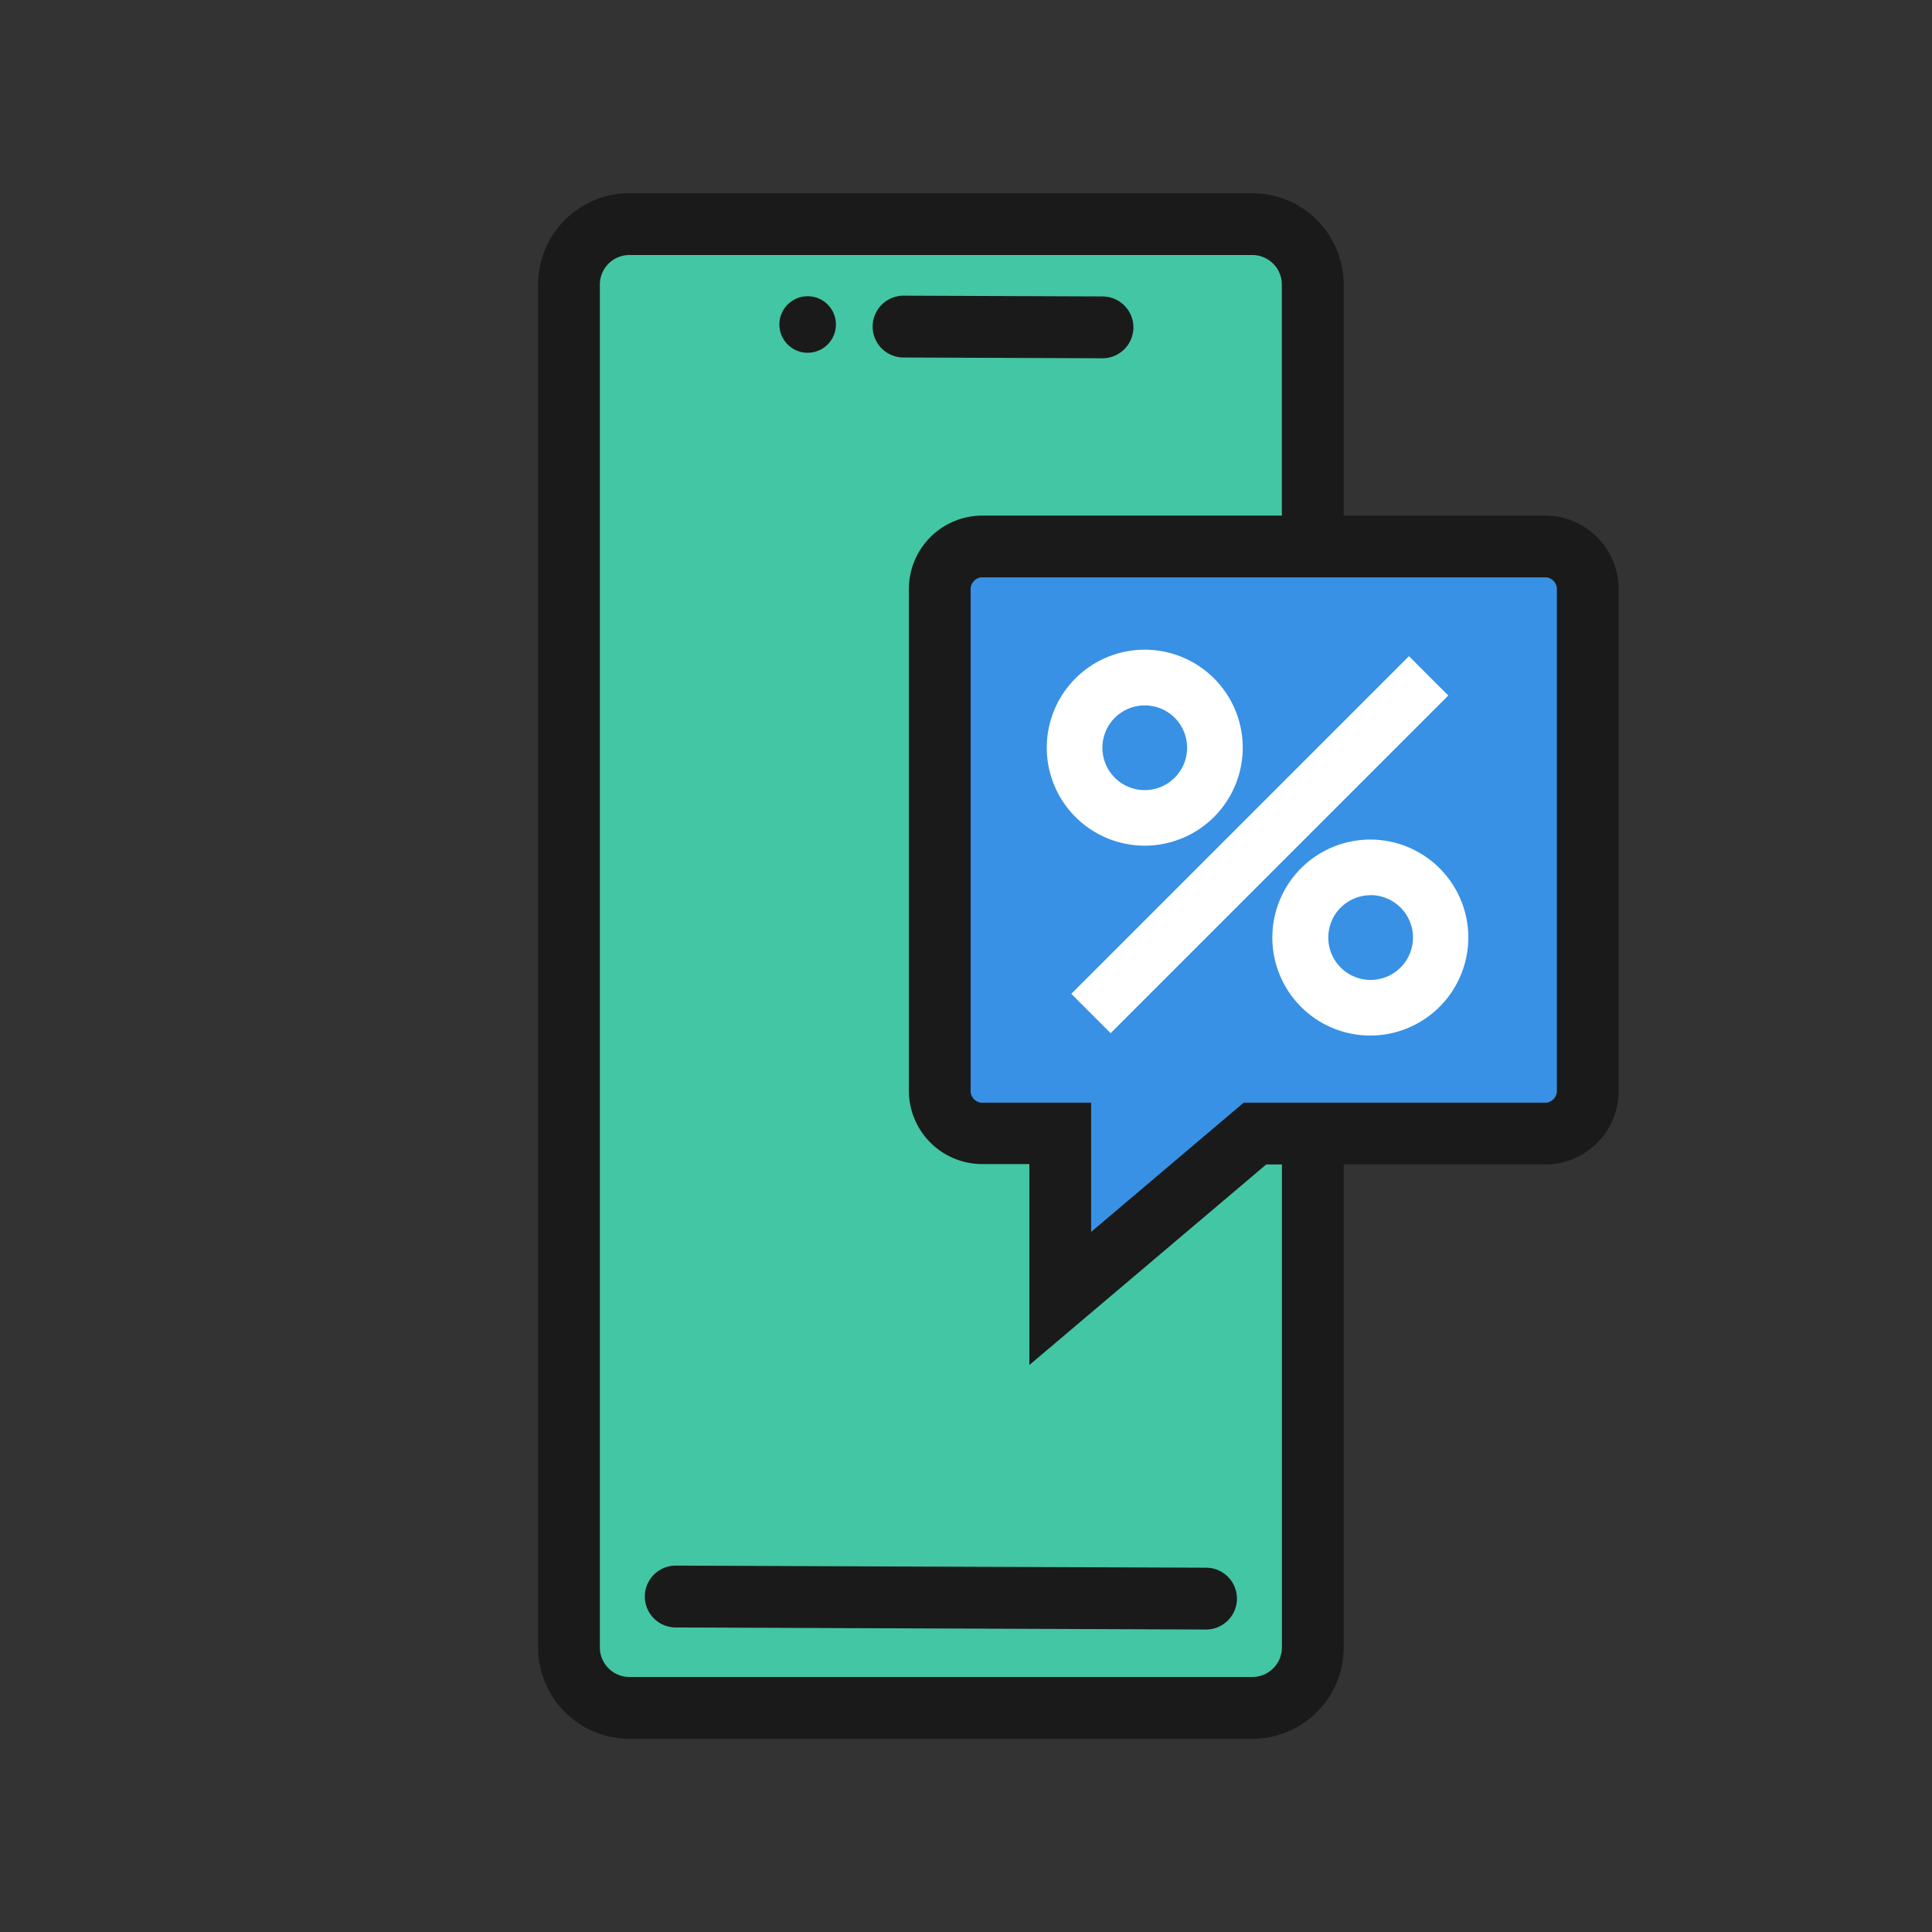
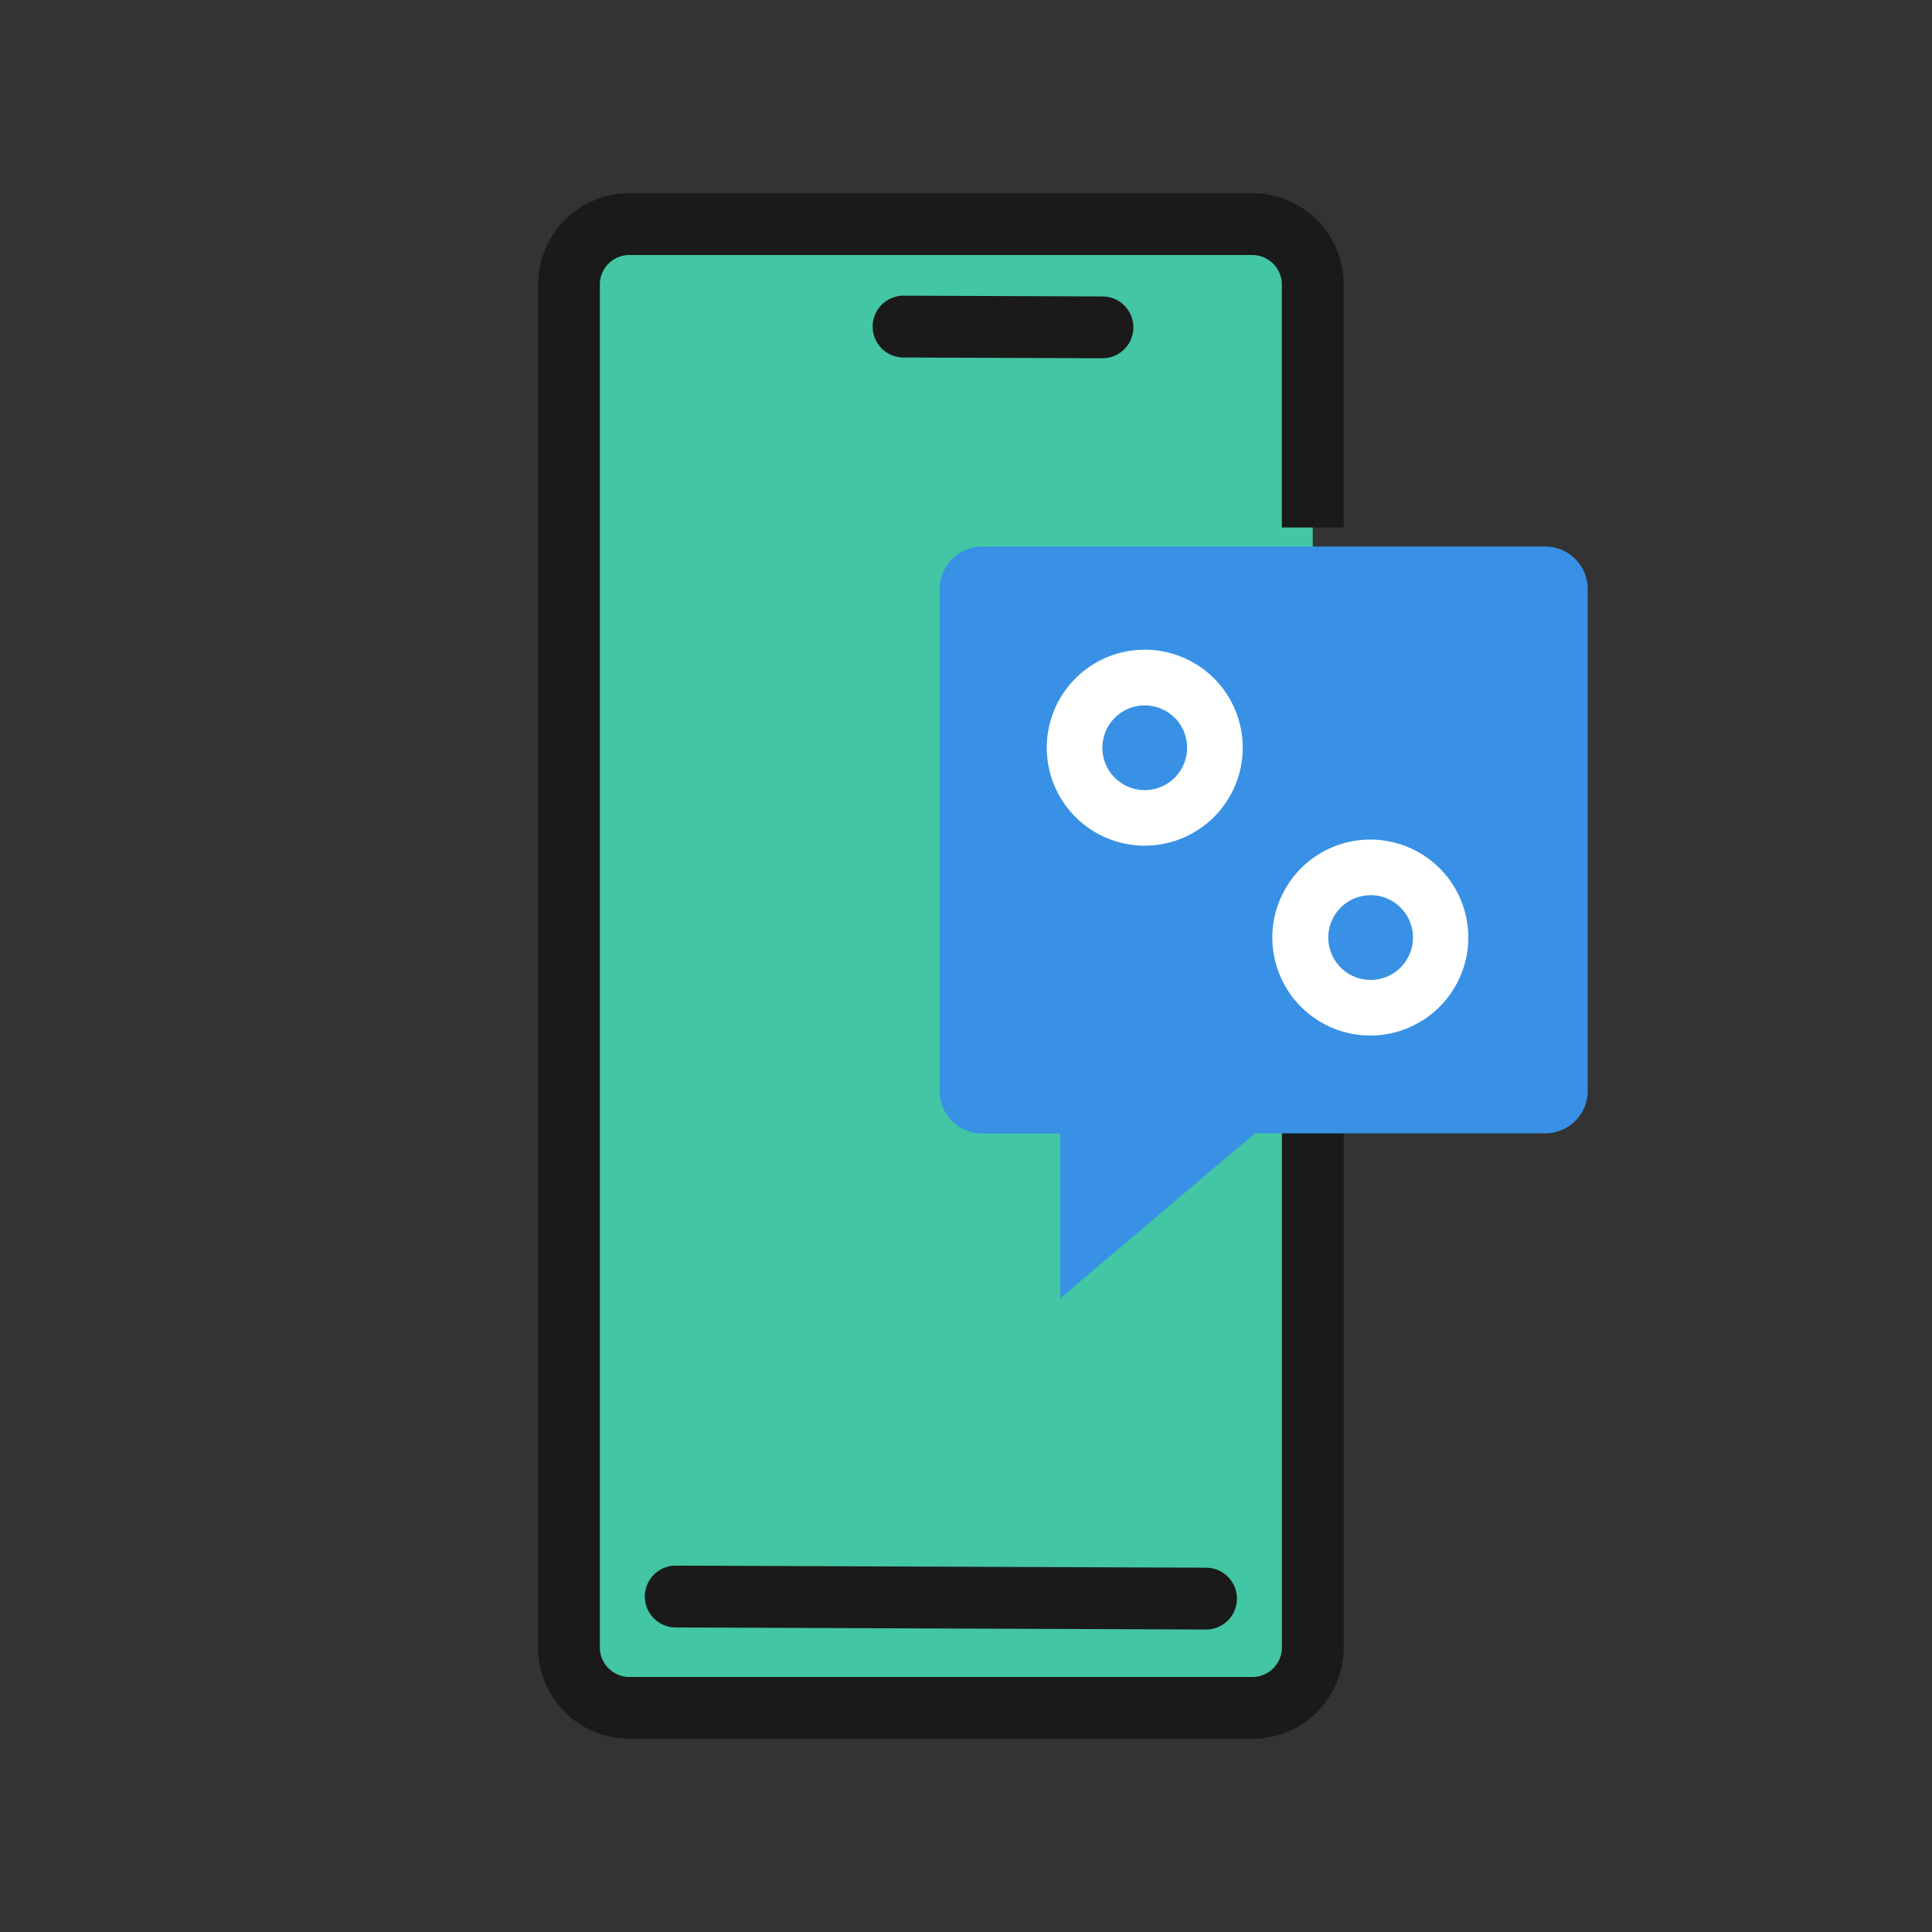
<svg xmlns="http://www.w3.org/2000/svg" id="Layer_1" data-name="Layer 1" viewBox="0 0 250 250">
  <rect x="0" y="0" width="250" height="250" fill="#333333" stroke="none" />
  <defs>
    <style>.cls-1{fill:#43c6a3;}.cls-2{fill:#1a1a1a;}.cls-3{fill:#3891e5;}.cls-4{fill:#fff;}</style>
  </defs>
-   <path class="cls-1" d="M169.87,68.26V36.81A7.82,7.82,0,0,0,162.05,29H81.44a7.82,7.82,0,0,0-7.82,7.82V213.19A7.82,7.82,0,0,0,81.44,221h80.61a7.82,7.82,0,0,0,7.82-7.82v-66.6" />
+   <path class="cls-1" d="M169.87,68.26V36.81A7.82,7.82,0,0,0,162.05,29H81.44a7.82,7.82,0,0,0-7.82,7.82V213.19A7.82,7.82,0,0,0,81.44,221h80.61a7.82,7.82,0,0,0,7.82-7.82" />
  <path class="cls-2" d="M162.05,225H81.44a11.82,11.82,0,0,1-11.81-11.81V36.81A11.82,11.82,0,0,1,81.44,25h80.61a11.83,11.83,0,0,1,11.82,11.81V68.26h-8V36.81A3.83,3.83,0,0,0,162.05,33H81.44a3.82,3.82,0,0,0-3.82,3.82V213.19A3.83,3.83,0,0,0,81.44,217h80.61a3.83,3.83,0,0,0,3.83-3.82v-66.6h8v66.6A11.83,11.83,0,0,1,162.05,225Z" />
  <path class="cls-3" d="M121.6,141a5.5,5.5,0,0,0,5.31,5.68h10.28V168l25.2-21.35h37.75a5.5,5.5,0,0,0,5.31-5.68V76.41a5.51,5.51,0,0,0-5.31-5.69H126.91a5.51,5.51,0,0,0-5.31,5.69Z" />
-   <path class="cls-2" d="M133.2,176.63v-26h-6.29a9.5,9.5,0,0,1-9.3-9.68V76.41a9.51,9.51,0,0,1,9.3-9.69h73.22a9.52,9.52,0,0,1,9.32,9.69V141a9.51,9.51,0,0,1-9.32,9.68H163.85ZM126.91,74.71a1.57,1.57,0,0,0-1.31,1.7V141a1.56,1.56,0,0,0,1.31,1.69h14.28v16.72l19.74-16.72h39.2a1.57,1.57,0,0,0,1.33-1.69V76.41a1.57,1.57,0,0,0-1.33-1.7Z" />
  <path class="cls-4" d="M148.13,109.43a12.68,12.68,0,1,1,12.68-12.68A12.69,12.69,0,0,1,148.13,109.43Zm0-18.15a5.48,5.48,0,1,0,5.48,5.47A5.47,5.47,0,0,0,148.13,91.28Z" />
  <path class="cls-4" d="M177.36,134A12.68,12.68,0,1,1,190,121.31,12.7,12.7,0,0,1,177.36,134Zm0-18.16a5.48,5.48,0,1,0,5.48,5.48A5.49,5.49,0,0,0,177.36,115.83Z" />
-   <rect class="cls-4" x="132.12" y="105.7" width="61.79" height="7.2" transform="translate(-29.54 147.28) rotate(-45)" />
  <path class="cls-2" d="M156.06,210.86h0l-68.62-.27a4,4,0,0,1,0-8h0l68.62.27a4,4,0,0,1,0,8Z" />
  <path class="cls-2" d="M142.65,46.36h0l-25.73-.1a4,4,0,0,1,0-8h0l25.74.1a4,4,0,0,1,0,8Z" />
-   <circle class="cls-2" cx="104.51" cy="41.99" r="3.66" />
</svg>